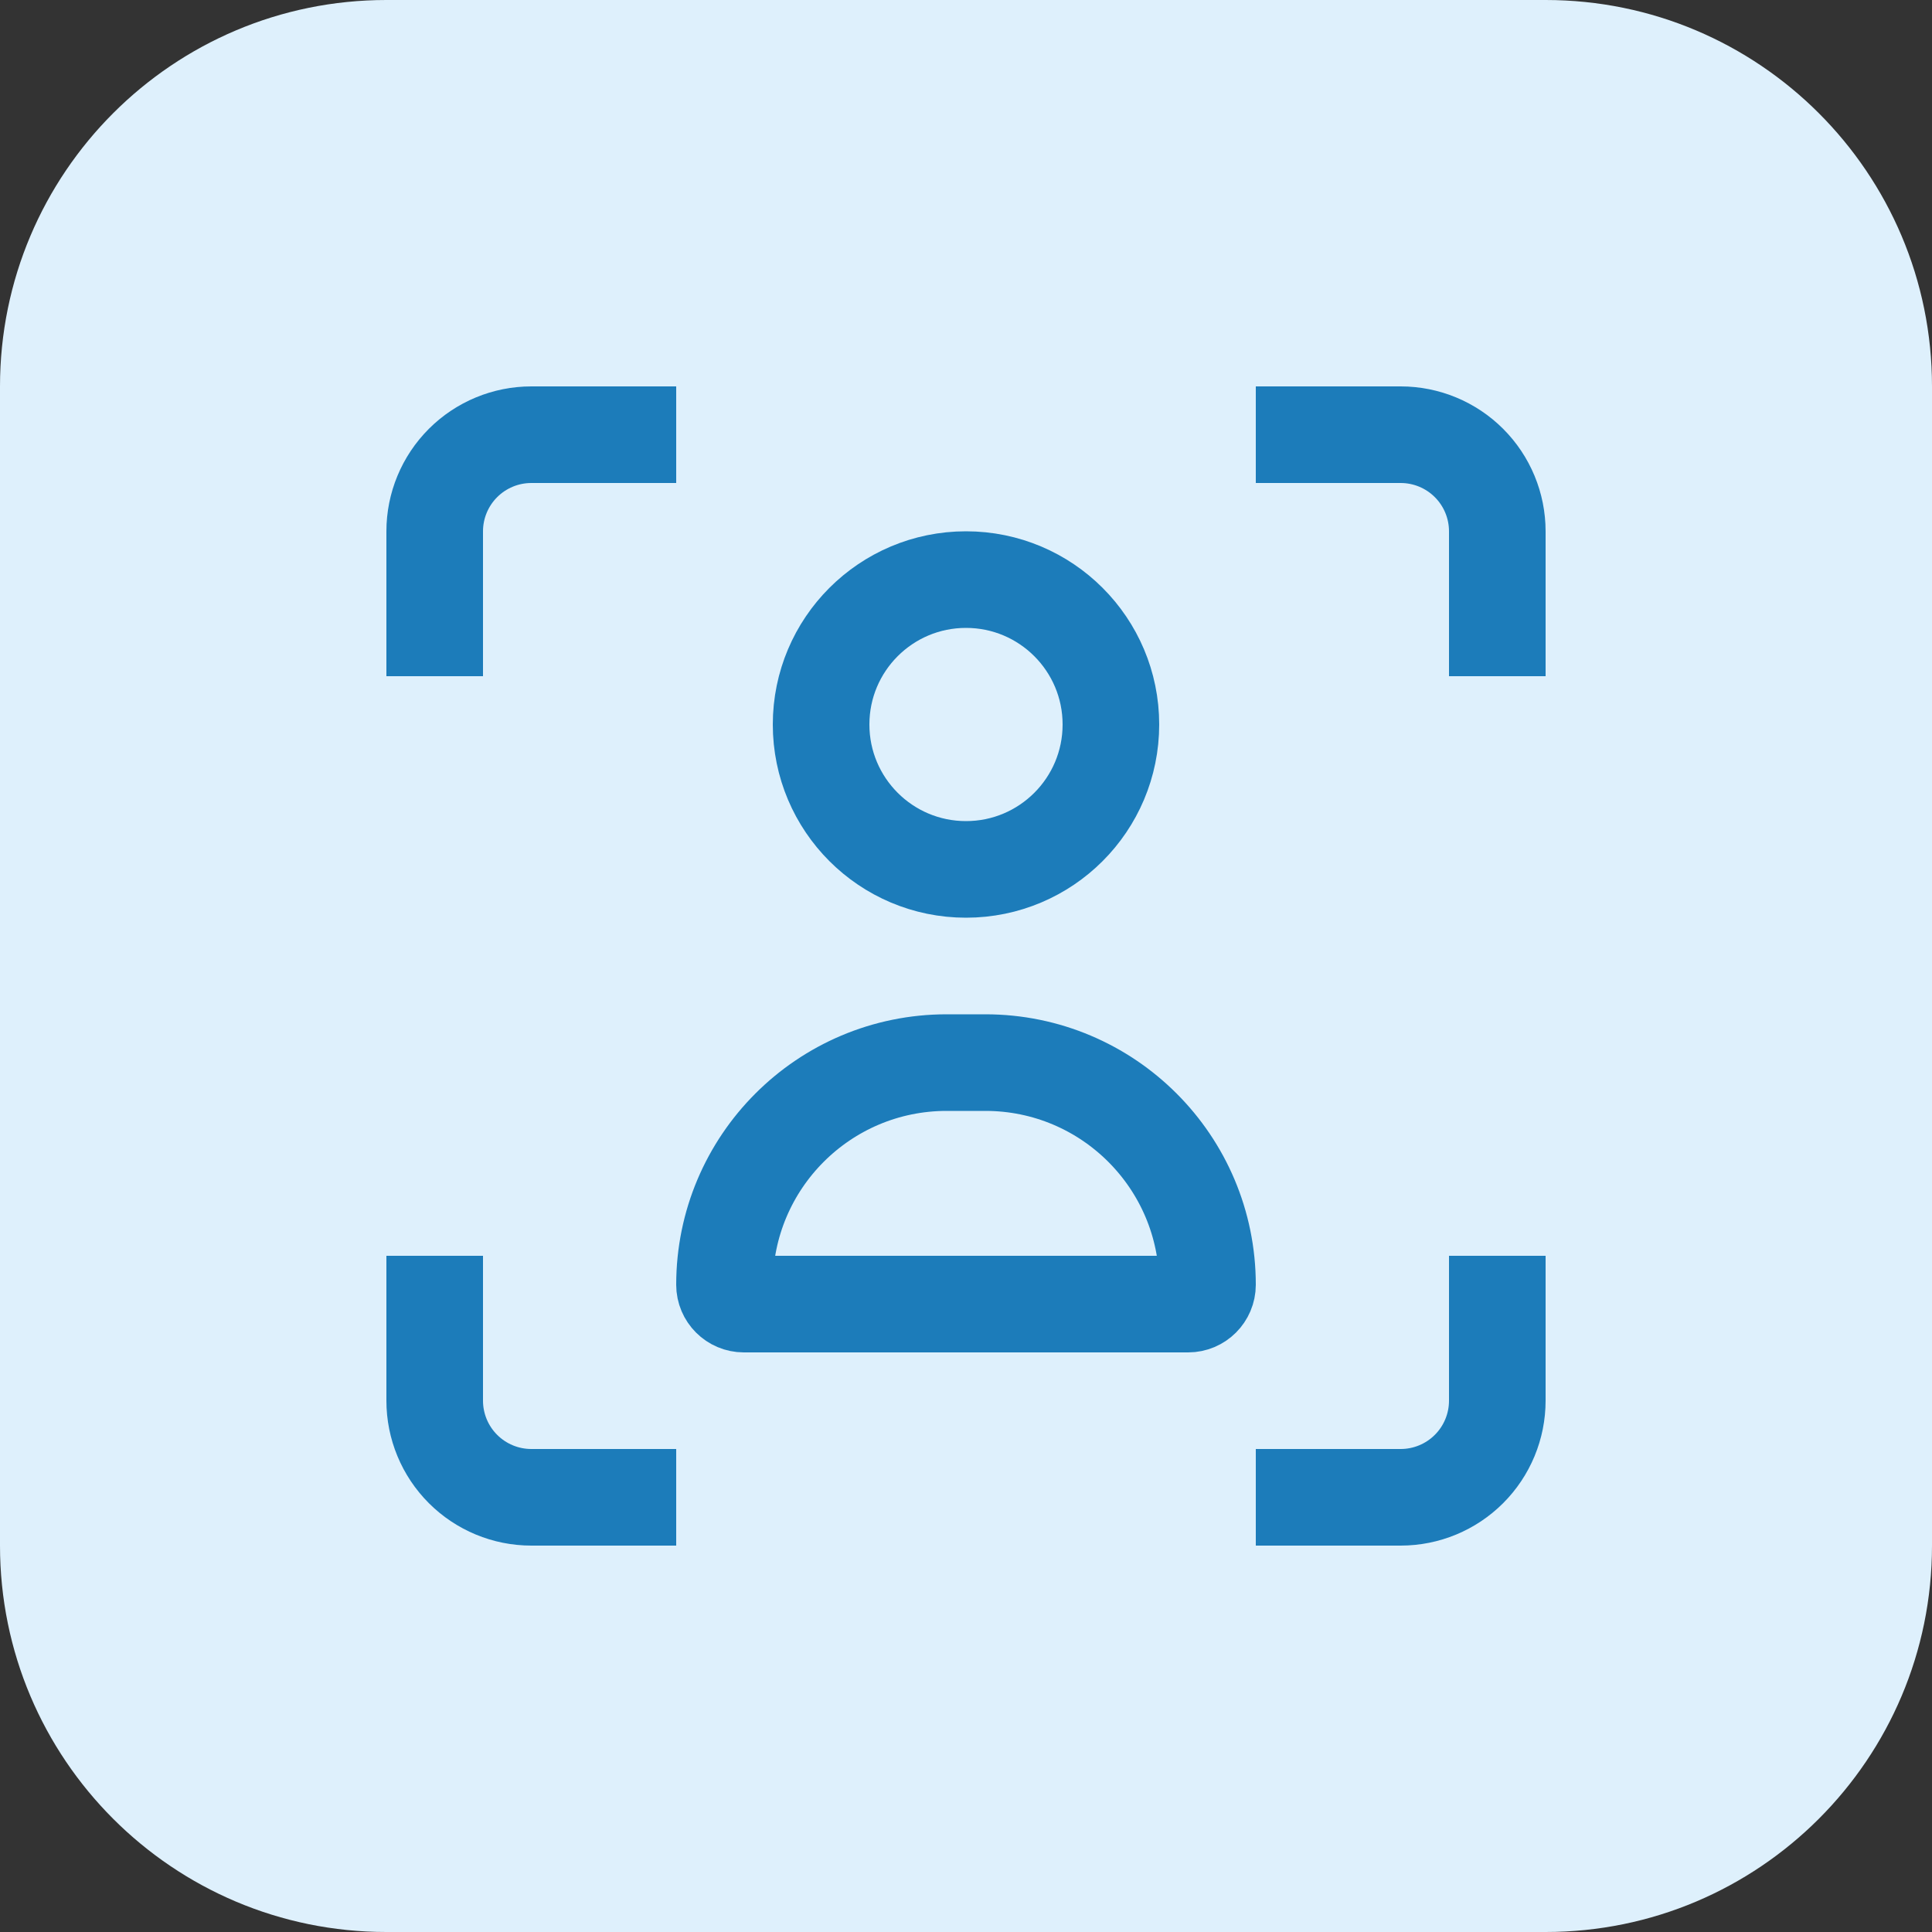
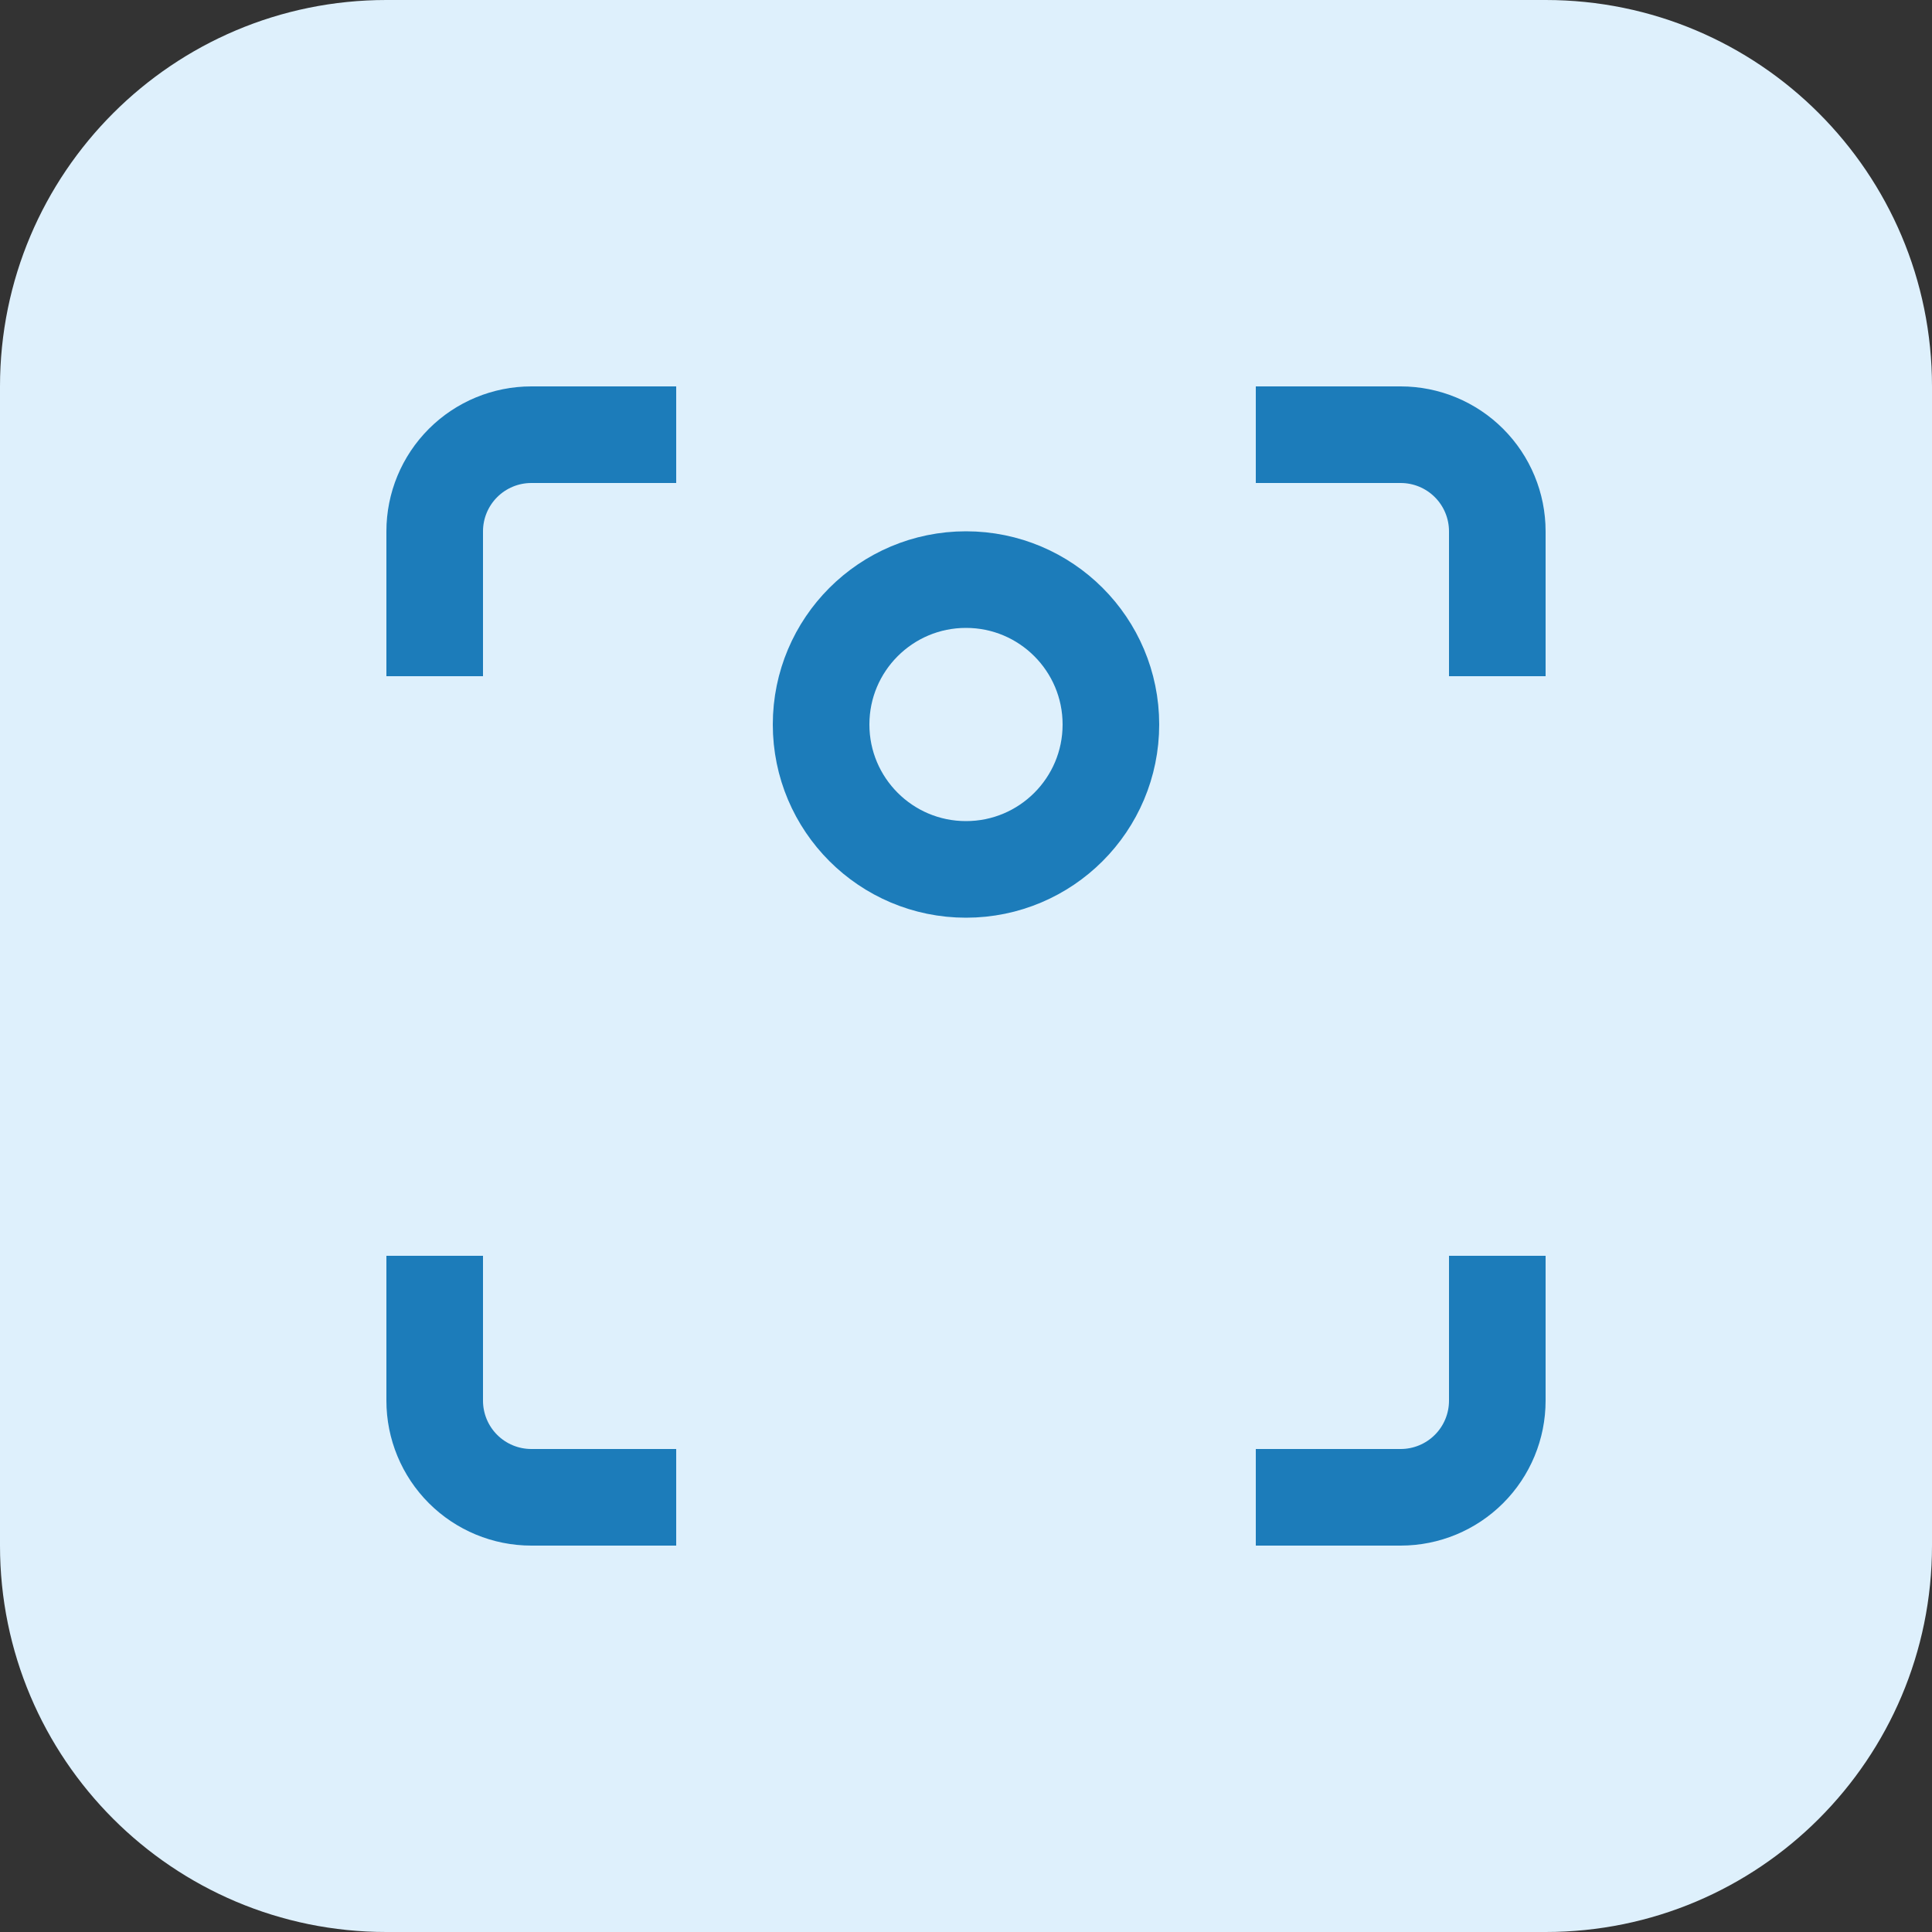
<svg xmlns="http://www.w3.org/2000/svg" width="40" height="40" viewBox="0 0 40 40" fill="none">
  <rect x="0" y="0" width="40" height="40" fill="#333333" stroke="none" />
  <path d="M0 8C0 3.582 3.582 0 8 0H32C36.418 0 40 3.582 40 8V32C40 36.418 36.418 40 32 40H8C3.582 40 0 36.418 0 32V8Z" fill="#DEF0FC" />
  <g clip-path="url(#clip0_7004_232)">
    <path d="M27 9H29C29.53 9 30.039 9.211 30.414 9.586C30.789 9.961 31 10.47 31 11V13" stroke="#1C7CBA" stroke-width="2" stroke-linecap="square" stroke-linejoin="round" />
    <path d="M31 27V29C31 29.53 30.789 30.039 30.414 30.414C30.039 30.789 29.53 31 29 31H27" stroke="#1C7CBA" stroke-width="2" stroke-linecap="square" stroke-linejoin="round" />
    <path d="M9 13V11C9 10.47 9.211 9.961 9.586 9.586C9.961 9.211 10.47 9 11 9H13" stroke="#1C7CBA" stroke-width="2" stroke-linecap="square" stroke-linejoin="round" />
    <path d="M13 31H11C10.47 31 9.961 30.789 9.586 30.414C9.211 30.039 9 29.53 9 29V27" stroke="#1C7CBA" stroke-width="2" stroke-linecap="square" stroke-linejoin="round" />
-     <path d="M19.6 22H20.4C22.941 22 25 24.059 25 26.6C25 26.82 24.82 27 24.6 27H15.4C15.18 27 15 26.82 15 26.6C15 24.059 17.059 22 19.6 22Z" stroke="#1C7CBA" stroke-width="2" />
    <circle cx="20" cy="15" r="3" stroke="#1C7CBA" stroke-width="2" />
  </g>
  <defs>
    <clipPath id="clip0_7004_232">
      <rect width="24" height="24" fill="white" transform="translate(8 8)" />
    </clipPath>
  </defs>
</svg>